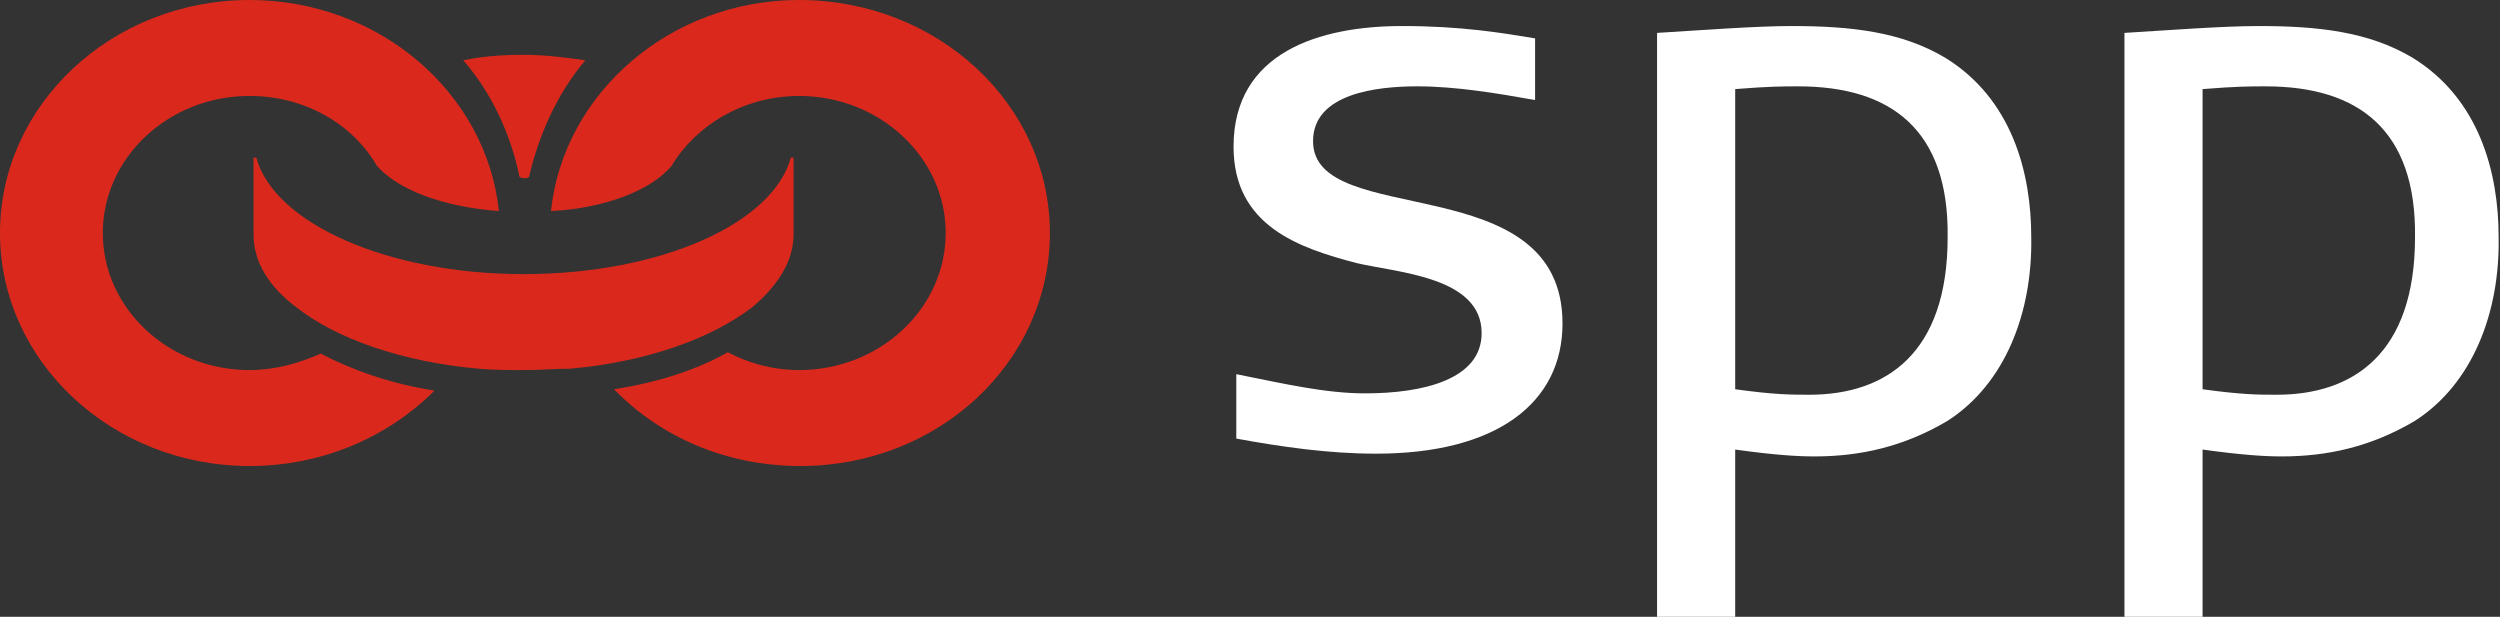
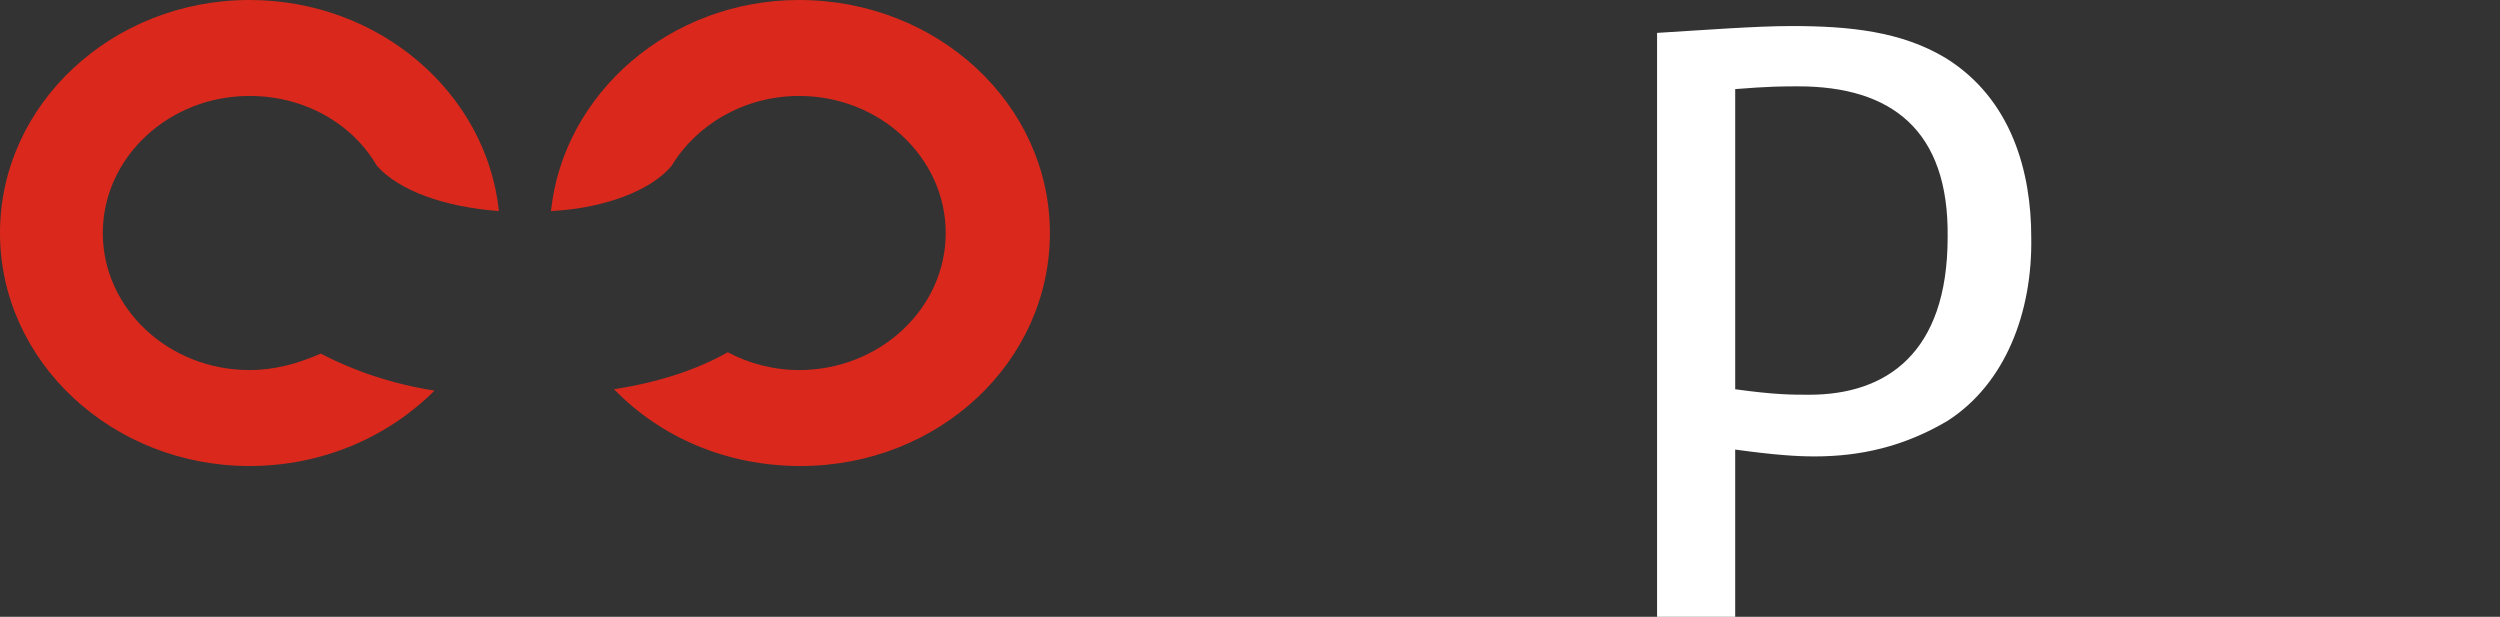
<svg xmlns="http://www.w3.org/2000/svg" version="1.1" id="Layer_1" x="0px" y="0px" viewBox="0 0 182.4 45" style="enable-background:new 0 0 182.4 45;" xml:space="preserve">
  <rect x="0" y="0" width="182.4" height="45" fill="#333333" stroke="none" />
  <style type="text/css">
  .st0{fill-rule:evenodd;clip-rule:evenodd;fill:#DA291C;}
	.st1{fill:#DA291C;}
	.st2{fill:#FFFFFF;}
 </style>
  <g>
    <path class="st0" d="M18.2,27c-5.9,0-10.7-4.5-10.7-10c0-5.5,4.8-10,10.7-10c4,0,7.5,2,9.3,5.1c1.6,1.8,4.9,3,8.9,3.3   C35.5,6.8,27.7,0,18.2,0C8.2,0,0,7.6,0,17c0,9.4,8.2,17,18.2,17c5.3,0,10.1-2.1,13.5-5.5c-3.2-0.5-6-1.5-8.3-2.7   C21.8,26.5,20.1,27,18.2,27">
  </path>
    <path class="st1" d="M58.3,0c-9.4,0-17.2,6.8-18.1,15.4c3.9-0.2,7.3-1.5,8.8-3.3c1.8-3,5.3-5.1,9.3-5.1C64.2,7,69,11.5,69,17   c0,5.5-4.8,10-10.7,10c-1.9,0-3.7-0.5-5.2-1.3c-2.3,1.3-5.1,2.2-8.3,2.7C48.2,31.9,53,34,58.4,34c10.1,0,18.2-7.6,18.2-17   C76.6,7.6,68.4,0,58.3,0">
  </path>
-     <path class="st0" d="M57.9,17.1v-5.6c0,0,0,0,0,0c0,0-0.1,0-0.1,0c0,0,0,0-0.1,0c-1.3,4.8-9.5,8.5-19.5,8.5   c-9.9,0-18.2-3.7-19.5-8.5c0,0,0,0-0.1,0c0,0-0.1,0-0.1,0c0,0,0,0,0,0v5.6c0,2,1.1,3.8,3.1,5.3c2.9,2.3,7.7,4,13.3,4.5   c1.1,0.1,2.2,0.1,3.3,0.1c1.2,0,2.3-0.1,3.4-0.1c5.6-0.5,10.3-2.2,13.3-4.5C56.8,20.8,57.9,19,57.9,17.1">
-   </path>
-     <path class="st1" d="M38.3,13c0.1,0,0.2,0,0.3-0.1c0.7-3,2-6,4.1-8.5C41.3,4.2,39.8,4,38.2,4c-1.5,0-3,0.1-4.4,0.4   c2.1,2.4,3.5,5.5,4.1,8.5C38.1,13,38.2,13,38.3,13">
-   </path>
-     <path class="st2" d="M100.4,33.1c-3.5,0-6.9-0.5-10.2-1.1v-4.7c3.5,0.7,6.5,1.4,9.4,1.4c4.2,0,8.5-1,8.5-4.4c0-4.1-6.1-4.4-9.1-5.1   c-4.2-1.1-9-2.7-9-8.5c0-6.9,6.3-8.8,12.3-8.8c4.3,0,7.3,0.5,9.7,0.9v4.5c-2.8-0.5-5.8-1-8.6-1c-2.9,0-7.6,0.5-7.6,4   c0,6.5,18.2,1.8,18.2,13.3C114,29.4,109.2,33.1,100.4,33.1">
-   </path>
    <path class="st2" d="M142.1,30.7c-3.2,1.9-6.4,2.6-9.7,2.6c-1.3,0-2.9-0.1-5.8-0.5V45h-5.7V2.4c3.3-0.2,7.2-0.5,9.8-0.5   c4.3,0,8,0.4,11.2,2.3c4.9,3,6.3,8.4,6.3,13.1C148.3,22.8,146.3,28,142.1,30.7 M131.2,6.3c-1.1,0-2.1,0-4.6,0.2v21.9   c2.9,0.4,4.1,0.4,5.4,0.4c5.6,0,10.1-3,10.1-11.5C142.2,9.5,138,6.3,131.2,6.3">
-   </path>
-     <path class="st2" d="M176.2,30.7c-3.2,1.9-6.4,2.6-9.7,2.6c-1.3,0-2.9-0.1-5.8-0.5V45H155V2.4c3.3-0.2,7.2-0.5,9.8-0.5   c4.3,0,8,0.4,11.2,2.3c4.9,3,6.3,8.4,6.3,13.1C182.4,22.8,180.4,28,176.2,30.7 M165.3,6.3c-1.1,0-2.1,0-4.6,0.2v21.9   c2.9,0.4,4.1,0.4,5.4,0.4c5.6,0,10.1-3,10.1-11.5C176.3,9.5,172.1,6.3,165.3,6.3">
  </path>
  </g>
</svg>